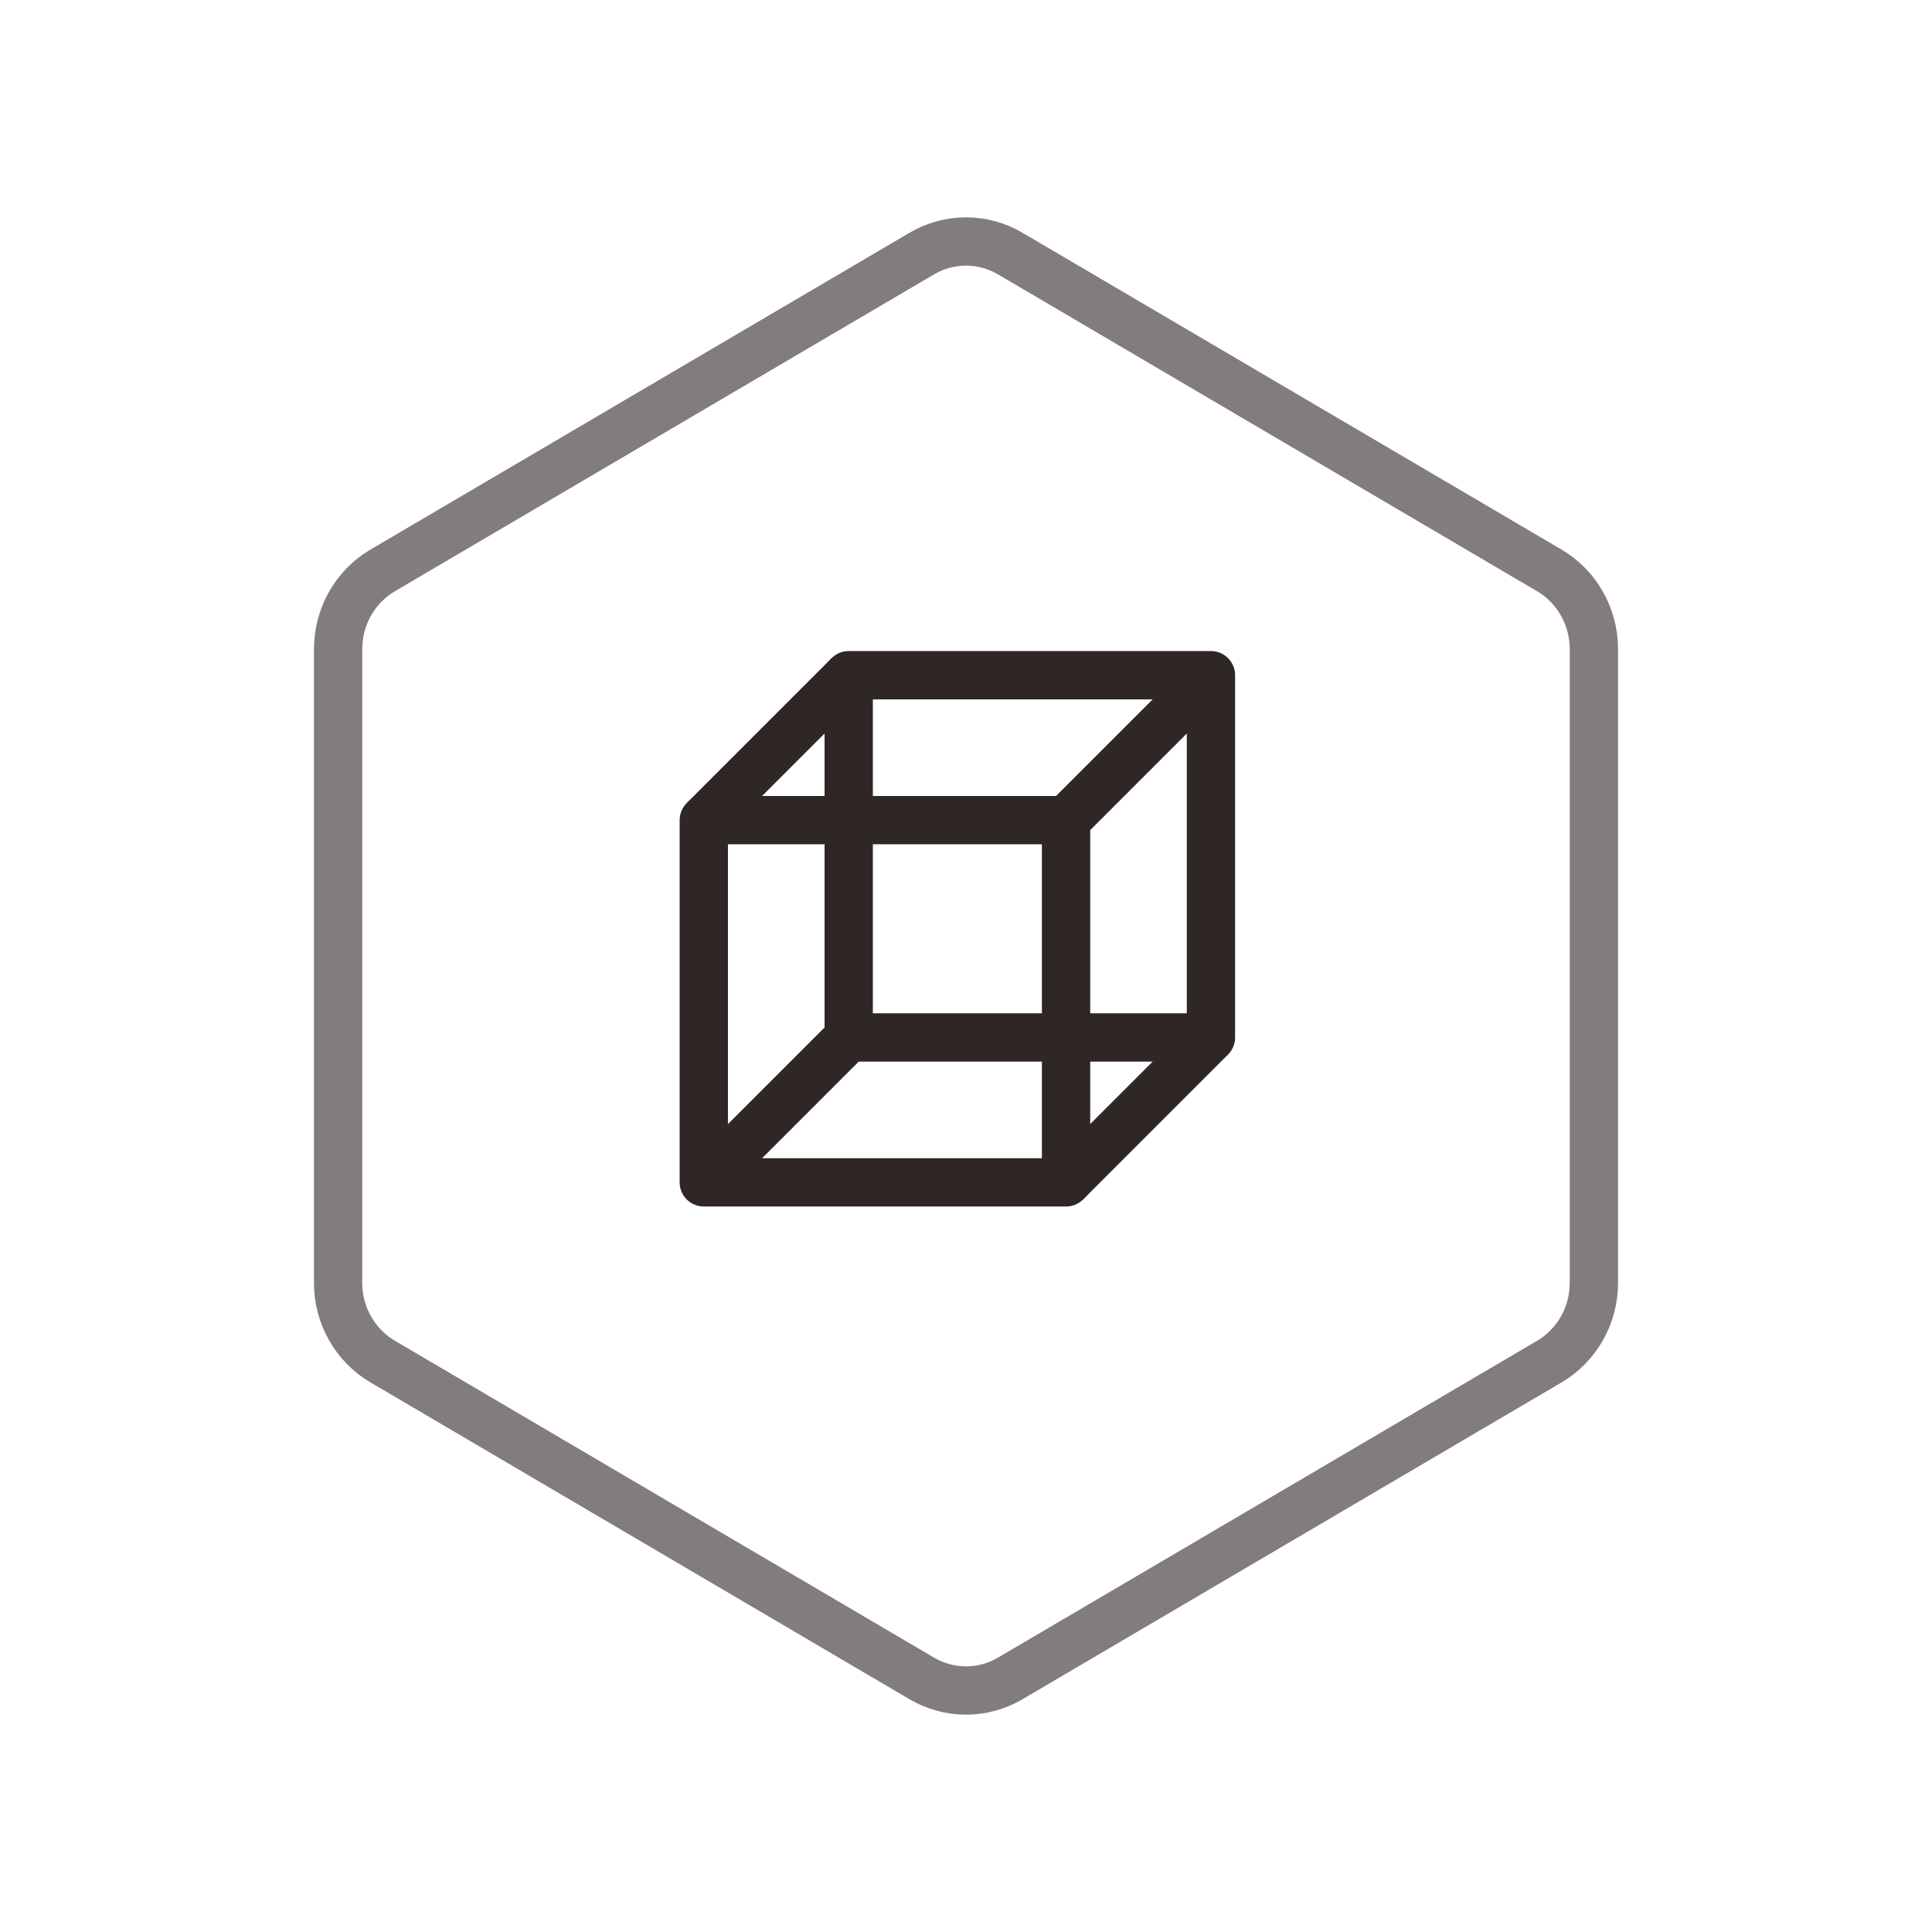
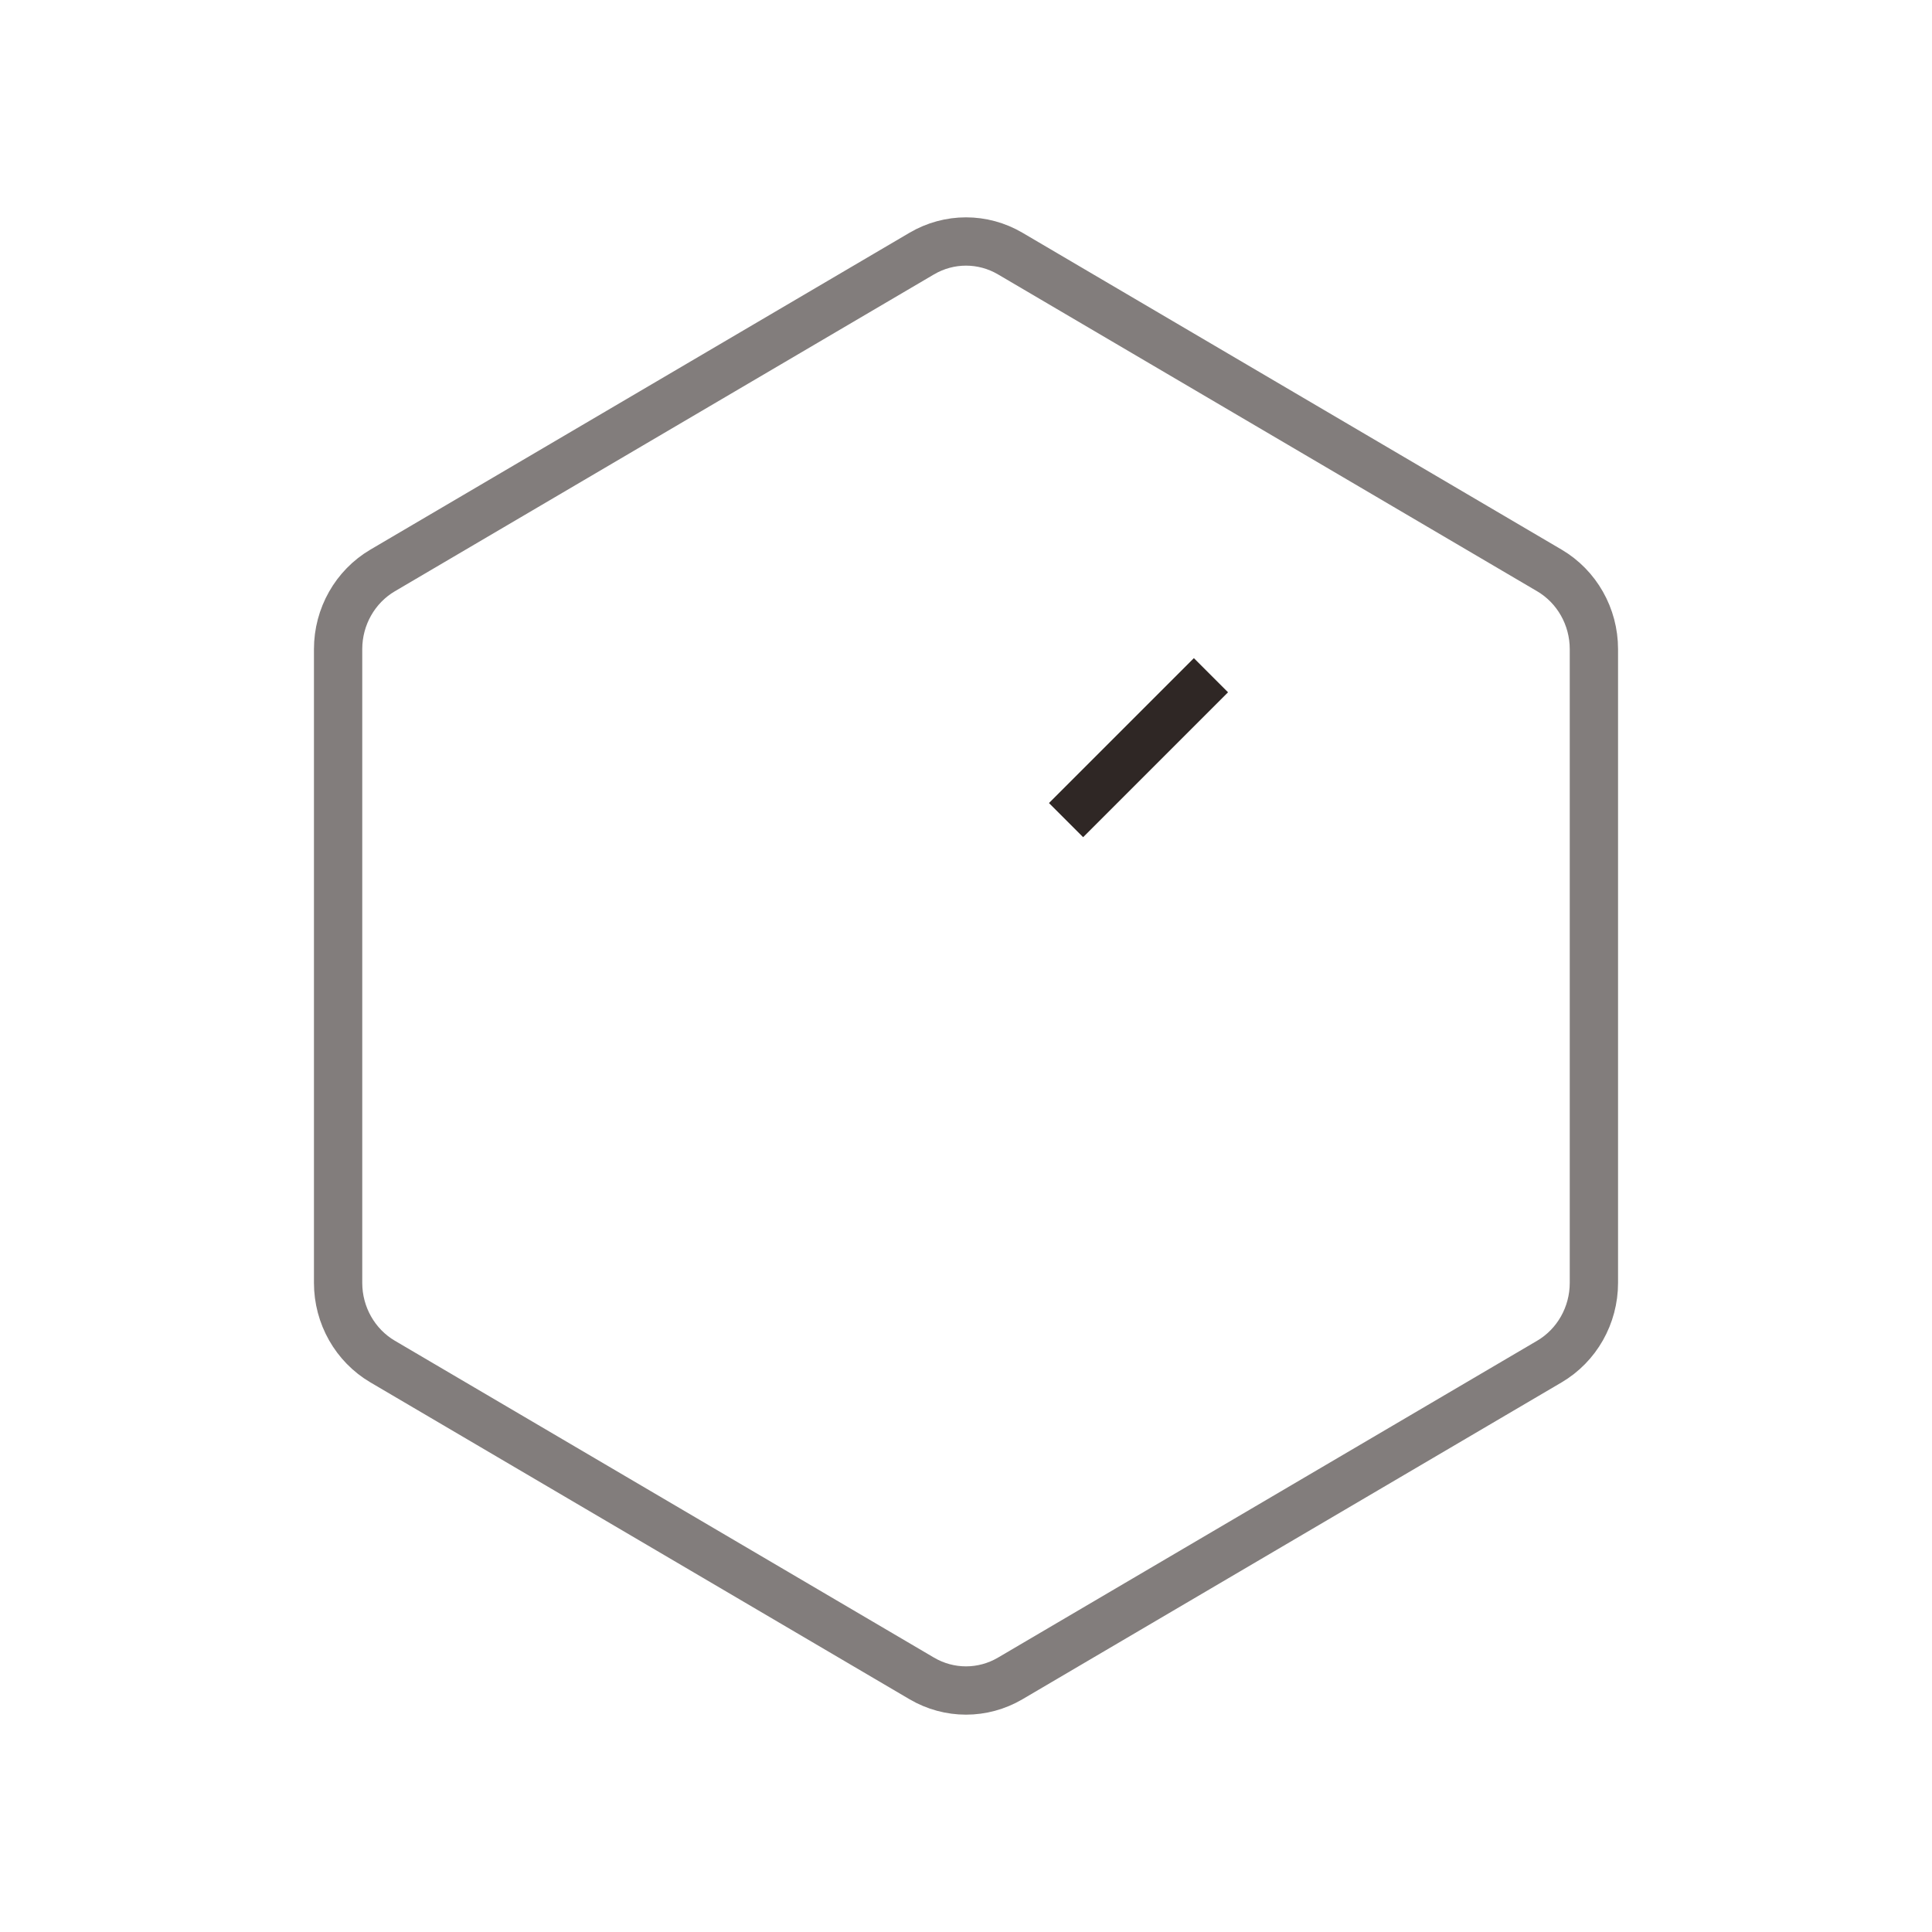
<svg xmlns="http://www.w3.org/2000/svg" width="80px" height="80px" viewBox="0 0 80 80" version="1.1">
  <title>LLQJK_HX_dwdfx</title>
  <desc>Created with Sketch.</desc>
  <defs />
  <g id="Page-1" stroke="none" stroke-width="1" fill="none" fill-rule="evenodd">
    <g id="浏览器监控" transform="translate(-769, -713)" stroke-width="2">
      <g id="核心价值" transform="translate(360, 611)">
        <g id="多维度分析" transform="translate(305, 102)">
          <g id="多维度分析-icon" transform="translate(104, 0)">
            <path d="M41.832,10.5 C40.697,9.833 39.303,9.833 38.168,10.5 L15.845,23.62 C14.705,24.29 14,25.533 14,26.88 L14,53.12 C14,54.467 14.705,55.71 15.845,56.38 L38.168,69.5 C39.303,70.167 40.697,70.167 41.832,69.5 L64.155,56.38 C65.295,55.71 66,54.467 66,53.12 L66,26.88 C66,25.533 65.295,24.29 64.155,23.62 L41.832,10.5 Z" id="Polygon-Copy-3" stroke="#827D7C" />
            <g id="Page-1" transform="translate(29, 27)" stroke="#2F2725">
-               <polygon id="Stroke-3" stroke-linejoin="round" points="0.143 21.959 15.143 21.959 15.143 6.959 0.143 6.959" />
-               <polygon id="Stroke-4" stroke-linejoin="round" points="6.143 15.959 21.143 15.959 21.143 0.959 6.143 0.959" />
-               <path d="M21.143,15.959 L15.143,21.959" id="Stroke-5" />
              <path d="M21.143,0.959 L15.143,6.959" id="Stroke-6" />
-               <path d="M6.143,0.959 L0.143,6.959" id="Stroke-7" />
-               <path d="M6.143,15.959 L0.143,21.959" id="Stroke-8" />
            </g>
          </g>
        </g>
      </g>
    </g>
  </g>
</svg>